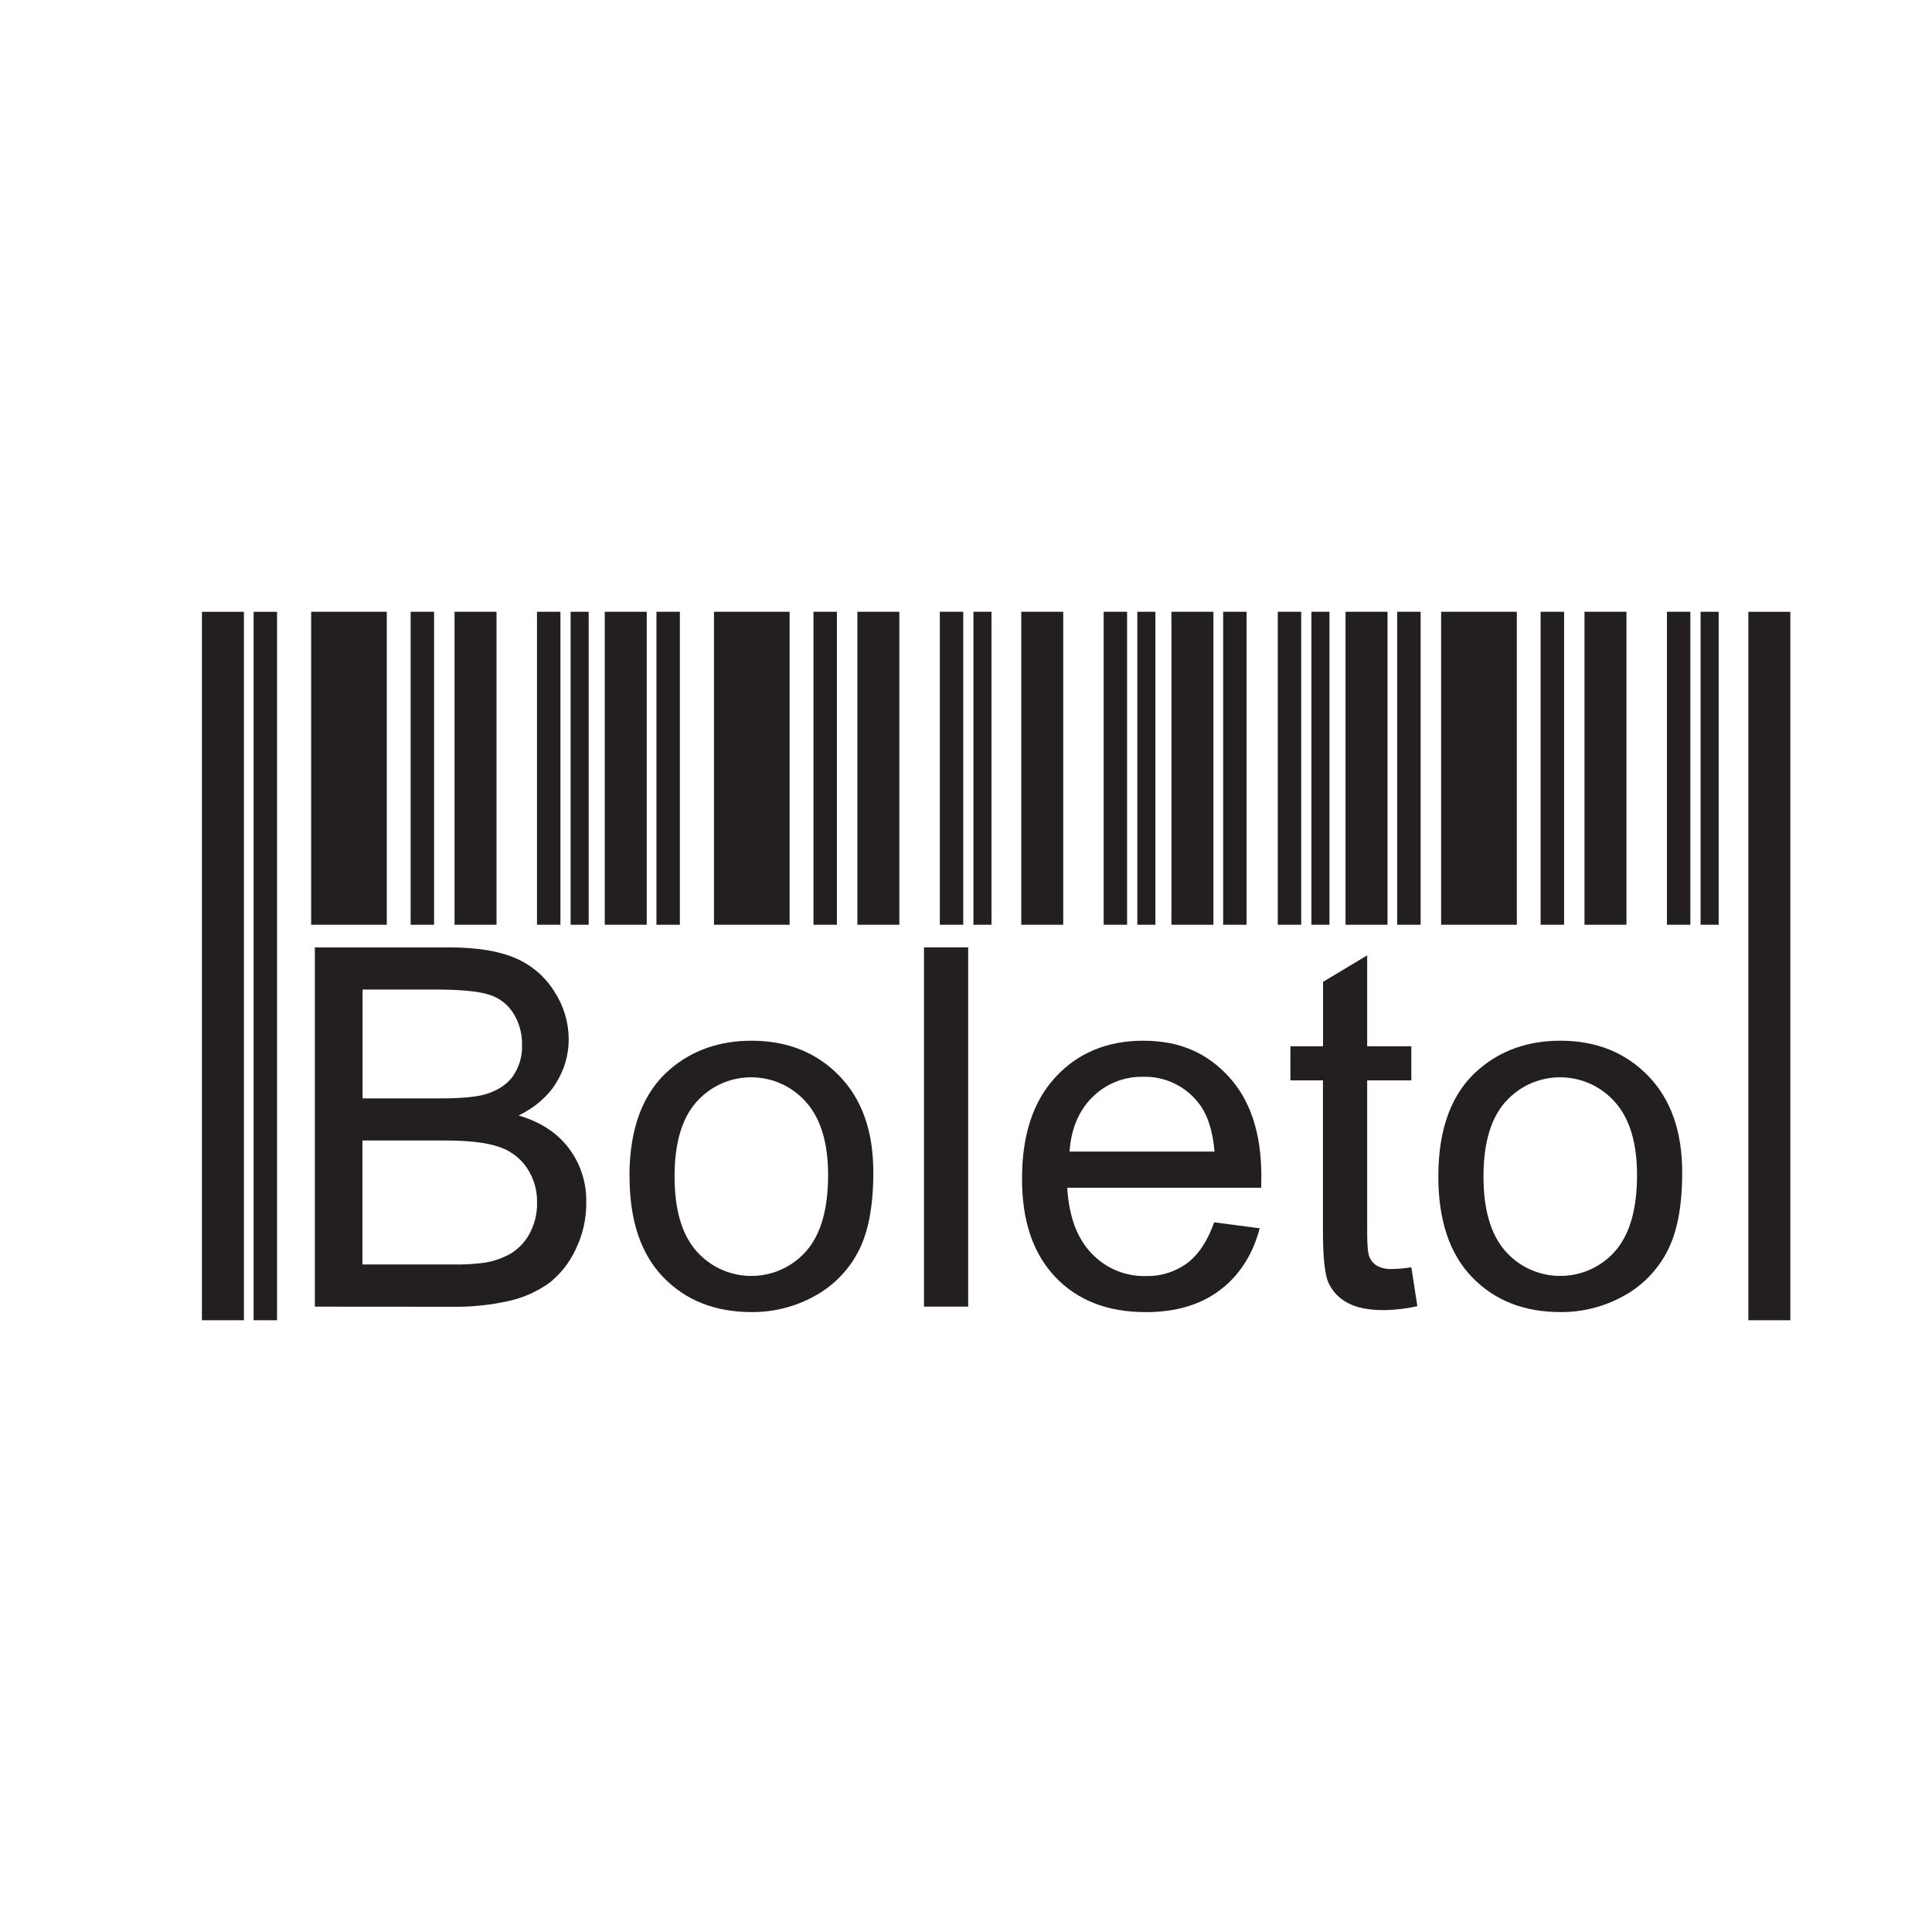
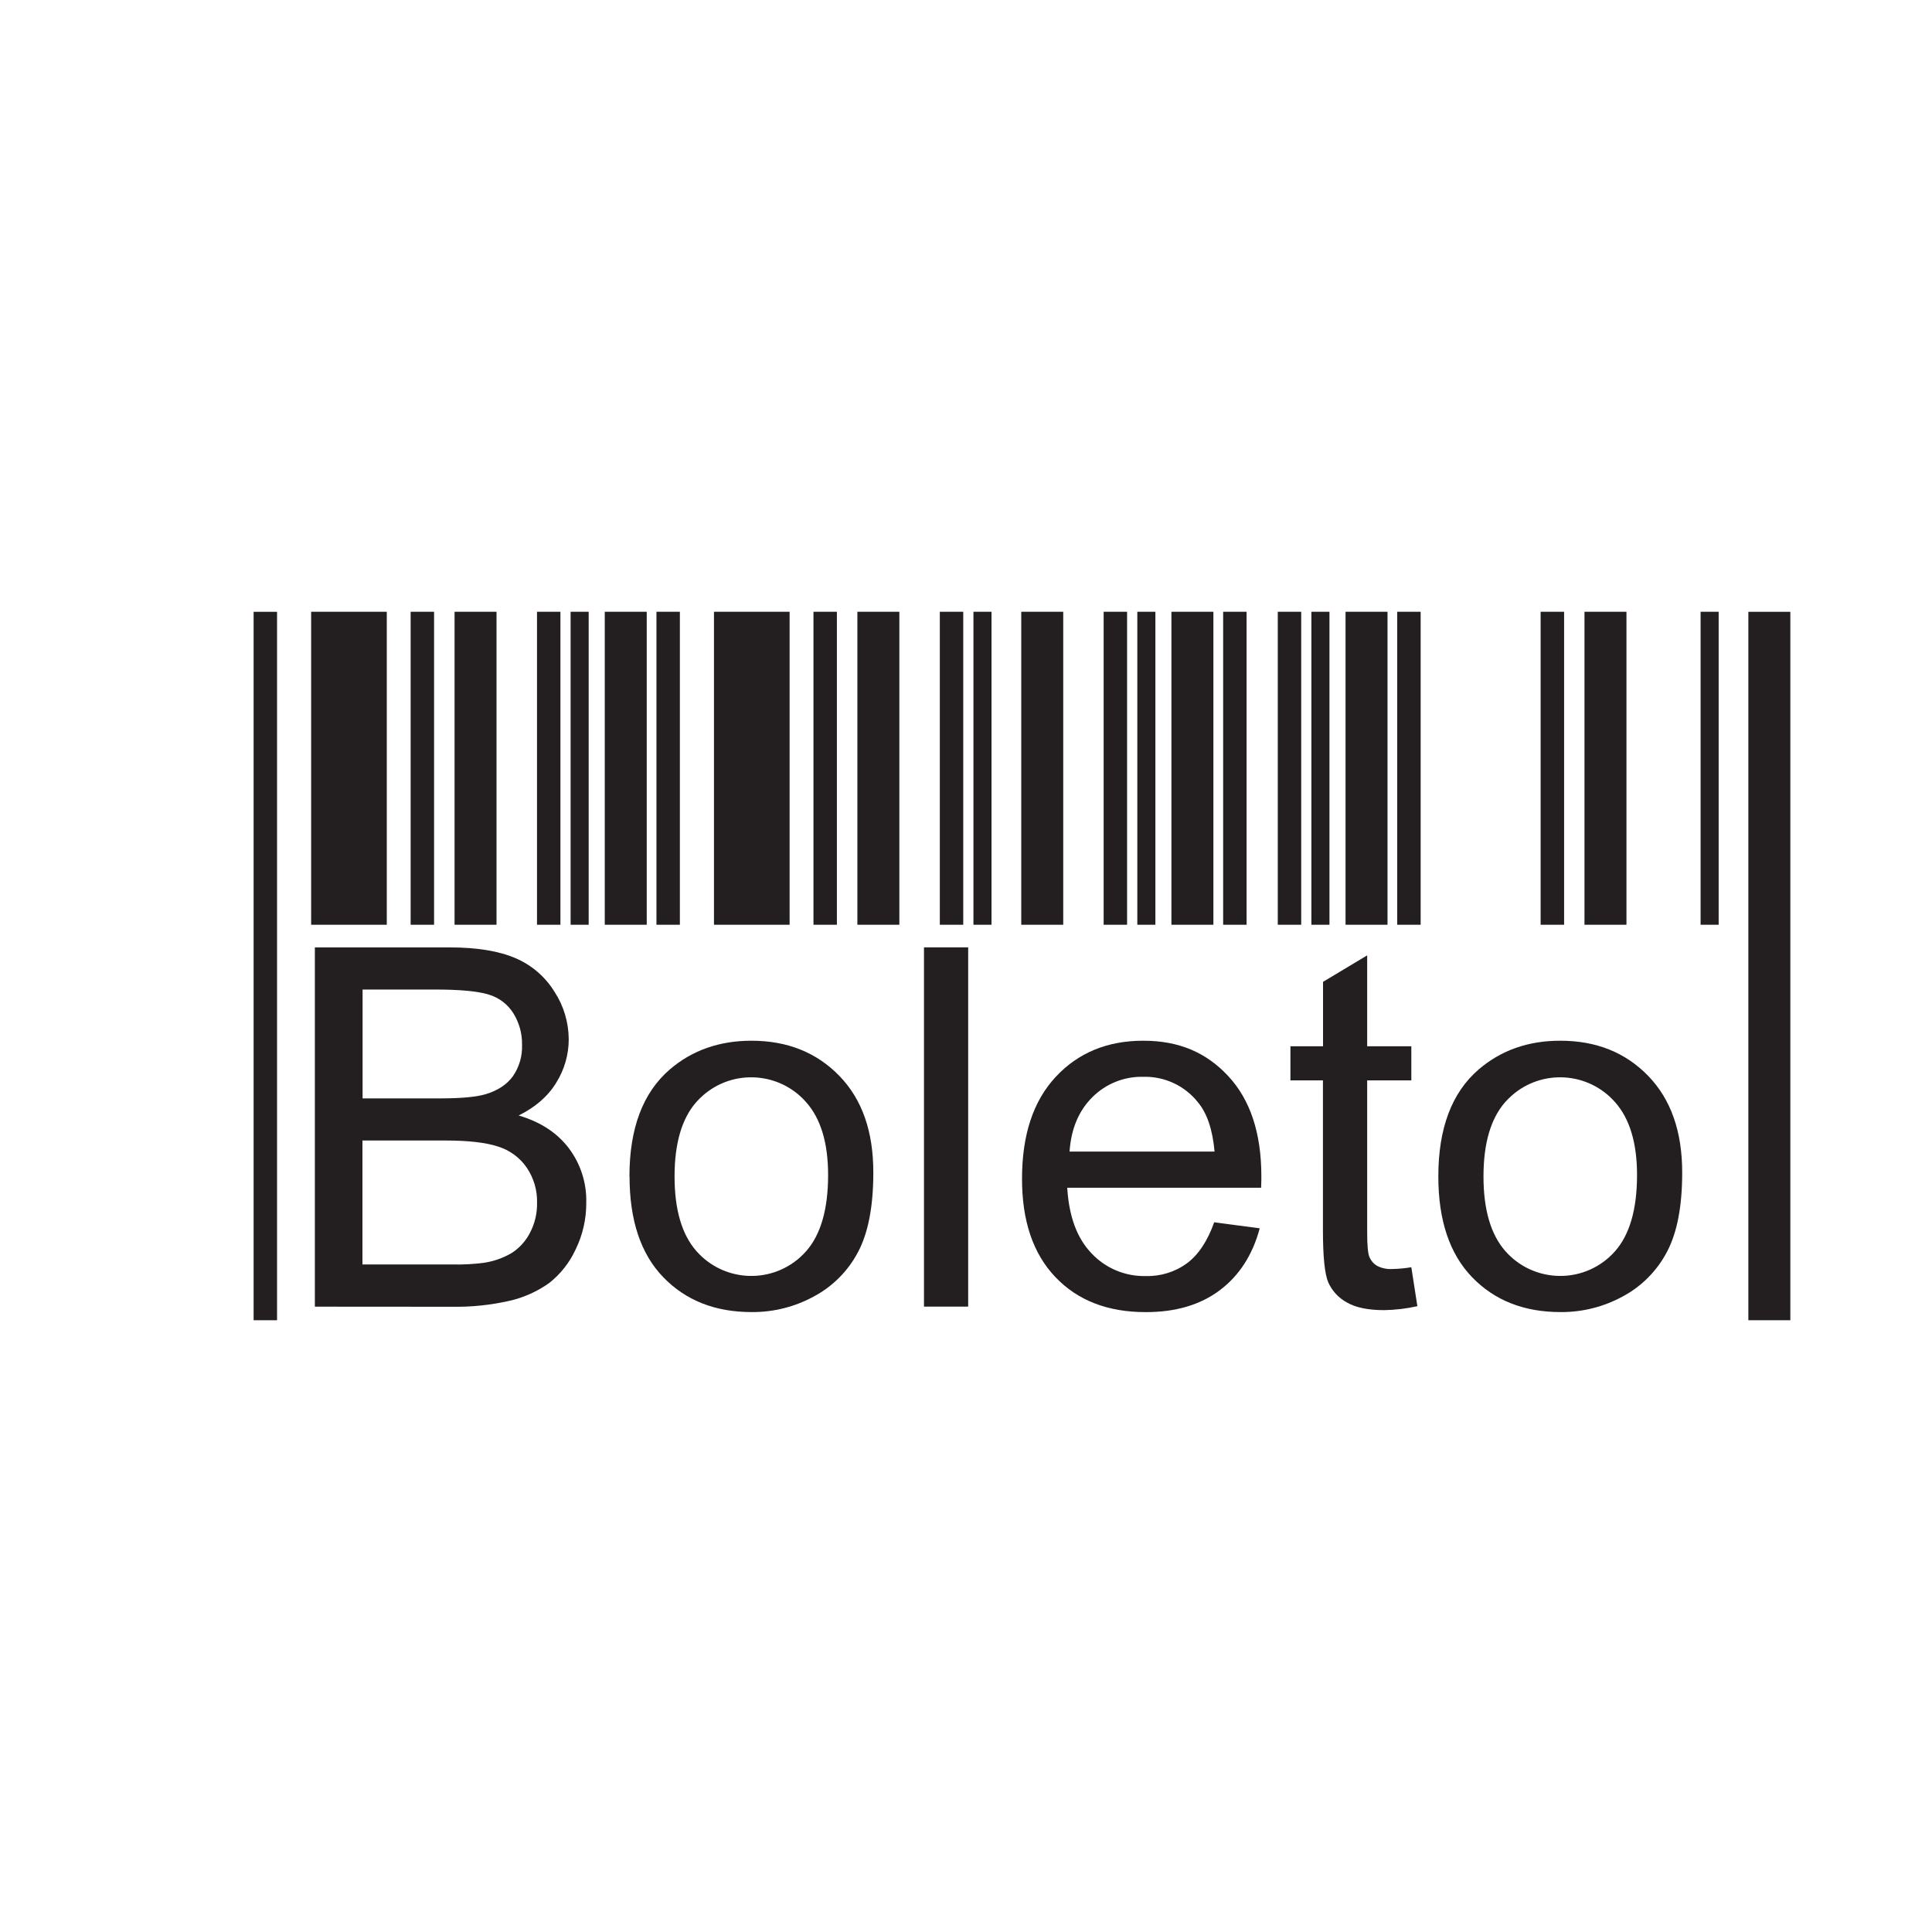
<svg xmlns="http://www.w3.org/2000/svg" id="Layer_1" data-name="Layer 1" viewBox="0 0 400 400">
  <defs>
    <style>
      .cls-1, .cls-2 {
        fill: #231f20;
      }

      .cls-2 {
        fill-rule: evenodd;
      }
    </style>
  </defs>
  <g id="Kotak">
    <rect class="cls-1" x="64.42" y="126.66" width="15.66" height="64.8" />
    <rect class="cls-1" x="85.02" y="126.66" width="4.85" height="64.8" />
    <rect class="cls-1" x="94.11" y="126.66" width="8.69" height="64.8" />
    <rect class="cls-1" x="111.18" y="126.66" width="4.85" height="64.8" />
    <rect class="cls-1" x="118.14" y="126.66" width="3.74" height="64.8" />
    <polygon class="cls-2" points="52.51 126.67 57.36 126.67 57.36 273.34 52.51 273.34 52.51 126.67 52.51 126.67" />
-     <polygon class="cls-2" points="41.81 126.67 50.5 126.67 50.5 273.34 41.81 273.34 41.81 126.67 41.81 126.67" />
    <rect class="cls-1" x="147.82" y="126.66" width="15.66" height="64.8" />
    <rect class="cls-1" x="168.42" y="126.66" width="4.85" height="64.8" />
    <rect class="cls-1" x="177.51" y="126.66" width="8.69" height="64.8" />
    <rect class="cls-1" x="194.58" y="126.66" width="4.85" height="64.8" />
    <rect class="cls-1" x="201.54" y="126.66" width="3.74" height="64.8" />
    <rect class="cls-1" x="135.91" y="126.66" width="4.85" height="64.8" />
    <rect class="cls-1" x="125.21" y="126.66" width="8.69" height="64.8" />
    <rect class="cls-1" x="211.44" y="126.66" width="8.69" height="64.8" />
    <rect class="cls-1" x="228.5" y="126.66" width="4.85" height="64.8" />
    <rect class="cls-1" x="235.47" y="126.66" width="3.74" height="64.8" />
    <rect class="cls-1" x="253.24" y="126.66" width="4.85" height="64.8" />
    <rect class="cls-1" x="242.53" y="126.66" width="8.69" height="64.8" />
    <rect class="cls-1" x="264.55" y="126.66" width="4.85" height="64.8" />
    <rect class="cls-1" x="271.51" y="126.66" width="3.74" height="64.8" />
    <rect class="cls-1" x="289.28" y="126.66" width="4.85" height="64.8" />
    <rect class="cls-1" x="278.58" y="126.66" width="8.69" height="64.8" />
-     <rect class="cls-1" x="298.37" y="126.66" width="15.67" height="64.8" />
    <rect class="cls-1" x="318.97" y="126.66" width="4.86" height="64.8" />
    <rect class="cls-1" x="328.05" y="126.66" width="8.69" height="64.8" />
-     <rect class="cls-1" x="345.12" y="126.66" width="4.85" height="64.8" />
    <rect class="cls-1" x="352.09" y="126.66" width="3.74" height="64.8" />
    <polygon class="cls-2" points="361.98 126.67 370.67 126.67 370.67 273.34 361.98 273.34 361.98 126.67 361.98 126.67" />
    <path class="cls-1" d="M65.19,270.52v-74.37h27.91c5.67,0,10.23.75,13.67,2.25,3.34,1.43,6.15,3.86,8.05,6.96,1.9,2.92,2.91,6.33,2.93,9.82,0,3.17-.9,6.28-2.58,8.97-1.71,2.81-4.31,5.08-7.79,6.8,4.5,1.32,7.95,3.57,10.37,6.75,2.45,3.24,3.73,7.21,3.63,11.27.03,3.37-.73,6.7-2.21,9.73-1.25,2.71-3.12,5.08-5.46,6.93-2.45,1.74-5.21,2.99-8.14,3.67-3.94.9-7.97,1.32-12.01,1.25l-28.37-.02ZM75.05,227.41h16.09c4.36,0,7.49-.3,9.38-.86,2.51-.75,4.4-1.99,5.66-3.71,1.32-1.91,1.99-4.19,1.9-6.51.05-2.3-.57-4.57-1.78-6.52-1.16-1.87-2.96-3.25-5.07-3.88-2.2-.71-5.97-1.06-11.31-1.06h-14.85v22.54h-.02ZM75.05,261.79h18.53c2.25.06,4.49-.06,6.72-.36,2-.31,3.93-1,5.67-2.03,1.59-1.03,2.89-2.47,3.75-4.15,1.02-1.94,1.52-4.1,1.47-6.28.06-2.59-.7-5.12-2.16-7.26-1.43-2.07-3.52-3.59-5.92-4.33-2.51-.83-6.15-1.25-10.87-1.25h-17.2v25.65h0Z" />
    <path class="cls-1" d="M130.32,243.56c0-9.95,2.78-17.33,8.33-22.12,4.62-3.98,10.28-5.97,16.95-5.97,7.39,0,13.45,2.42,18.17,7.27s7.06,11.54,7.04,20.06c0,6.92-1.04,12.36-3.11,16.32-2.04,3.92-5.2,7.14-9.09,9.24-3.98,2.2-8.46,3.33-13,3.29-7.55,0-13.65-2.41-18.3-7.23-4.65-4.82-6.97-11.78-6.97-20.86h0ZM139.66,243.56c0,6.89,1.51,12.04,4.52,15.46,5.52,6.28,15.08,6.9,21.36,1.39.49-.43.95-.89,1.39-1.39,3.01-3.44,4.52-8.69,4.52-15.74,0-6.65-1.52-11.68-4.55-15.09-5.52-6.28-15.1-6.9-21.38-1.37-.47.42-.92.86-1.34,1.33-3.01,3.41-4.52,8.55-4.52,15.43v-.02Z" />
    <polygon class="cls-1" points="191.3 270.52 191.3 196.14 200.45 196.14 200.45 270.52 191.3 270.52 191.3 270.52" />
    <path class="cls-1" d="M251.36,253.06l9.45,1.25c-1.47,5.49-4.21,9.76-8.24,12.8-4.03,3.04-9.15,4.56-15.38,4.55-7.86,0-14.09-2.42-18.7-7.27-4.61-4.85-6.91-11.64-6.89-20.38,0-9.04,2.32-16.05,6.97-21.05,4.65-5,10.69-7.49,18.13-7.49s13.06,2.45,17.61,7.34c4.55,4.89,6.83,11.79,6.84,20.68,0,.53,0,1.35-.05,2.42h-40.14c.35,5.9,2.01,10.44,5.02,13.57,2.9,3.1,6.99,4.81,11.23,4.71,3.07.09,6.08-.84,8.55-2.65,2.37-1.77,4.25-4.6,5.63-8.49h-.03ZM221.44,238.42h30.02c-.4-4.53-1.55-7.93-3.44-10.2-2.72-3.43-6.9-5.39-11.29-5.28-3.95-.1-7.76,1.42-10.56,4.21-2.83,2.81-4.41,6.56-4.73,11.27h0Z" />
    <path class="cls-1" d="M292.2,262.36l1.25,8.07c-2.26.51-4.57.78-6.89.82-3.3,0-5.87-.53-7.7-1.59-1.7-.92-3.05-2.37-3.85-4.14-.74-1.72-1.11-5.32-1.11-10.8v-31.04h-6.73v-7.06h6.75v-13.34l9.14-5.48v18.82h9.14v7.06h-9.14v31.58c0,2.61.15,4.29.48,5.03.32.75.86,1.37,1.56,1.79.96.49,2.04.71,3.11.66,1.33-.03,2.67-.15,3.98-.37h0Z" />
    <path class="cls-1" d="M297.79,243.56c0-9.95,2.78-17.33,8.33-22.12,4.62-3.98,10.27-5.98,16.95-5.97,7.39,0,13.45,2.42,18.16,7.27s7.06,11.54,7.05,20.06c0,6.92-1.04,12.36-3.12,16.32-2.04,3.92-5.2,7.14-9.09,9.24-3.98,2.2-8.46,3.33-13,3.29-7.55,0-13.65-2.41-18.3-7.23-4.65-4.82-6.98-11.78-6.98-20.86ZM307.14,243.56c0,6.89,1.51,12.04,4.52,15.46,5.52,6.28,15.08,6.9,21.36,1.39.49-.43.95-.89,1.39-1.39,3.01-3.44,4.52-8.69,4.52-15.74,0-6.65-1.52-11.68-4.55-15.09-5.52-6.28-15.1-6.9-21.38-1.37-.47.42-.92.86-1.34,1.33-3.01,3.41-4.52,8.55-4.52,15.43v-.02Z" />
  </g>
</svg>